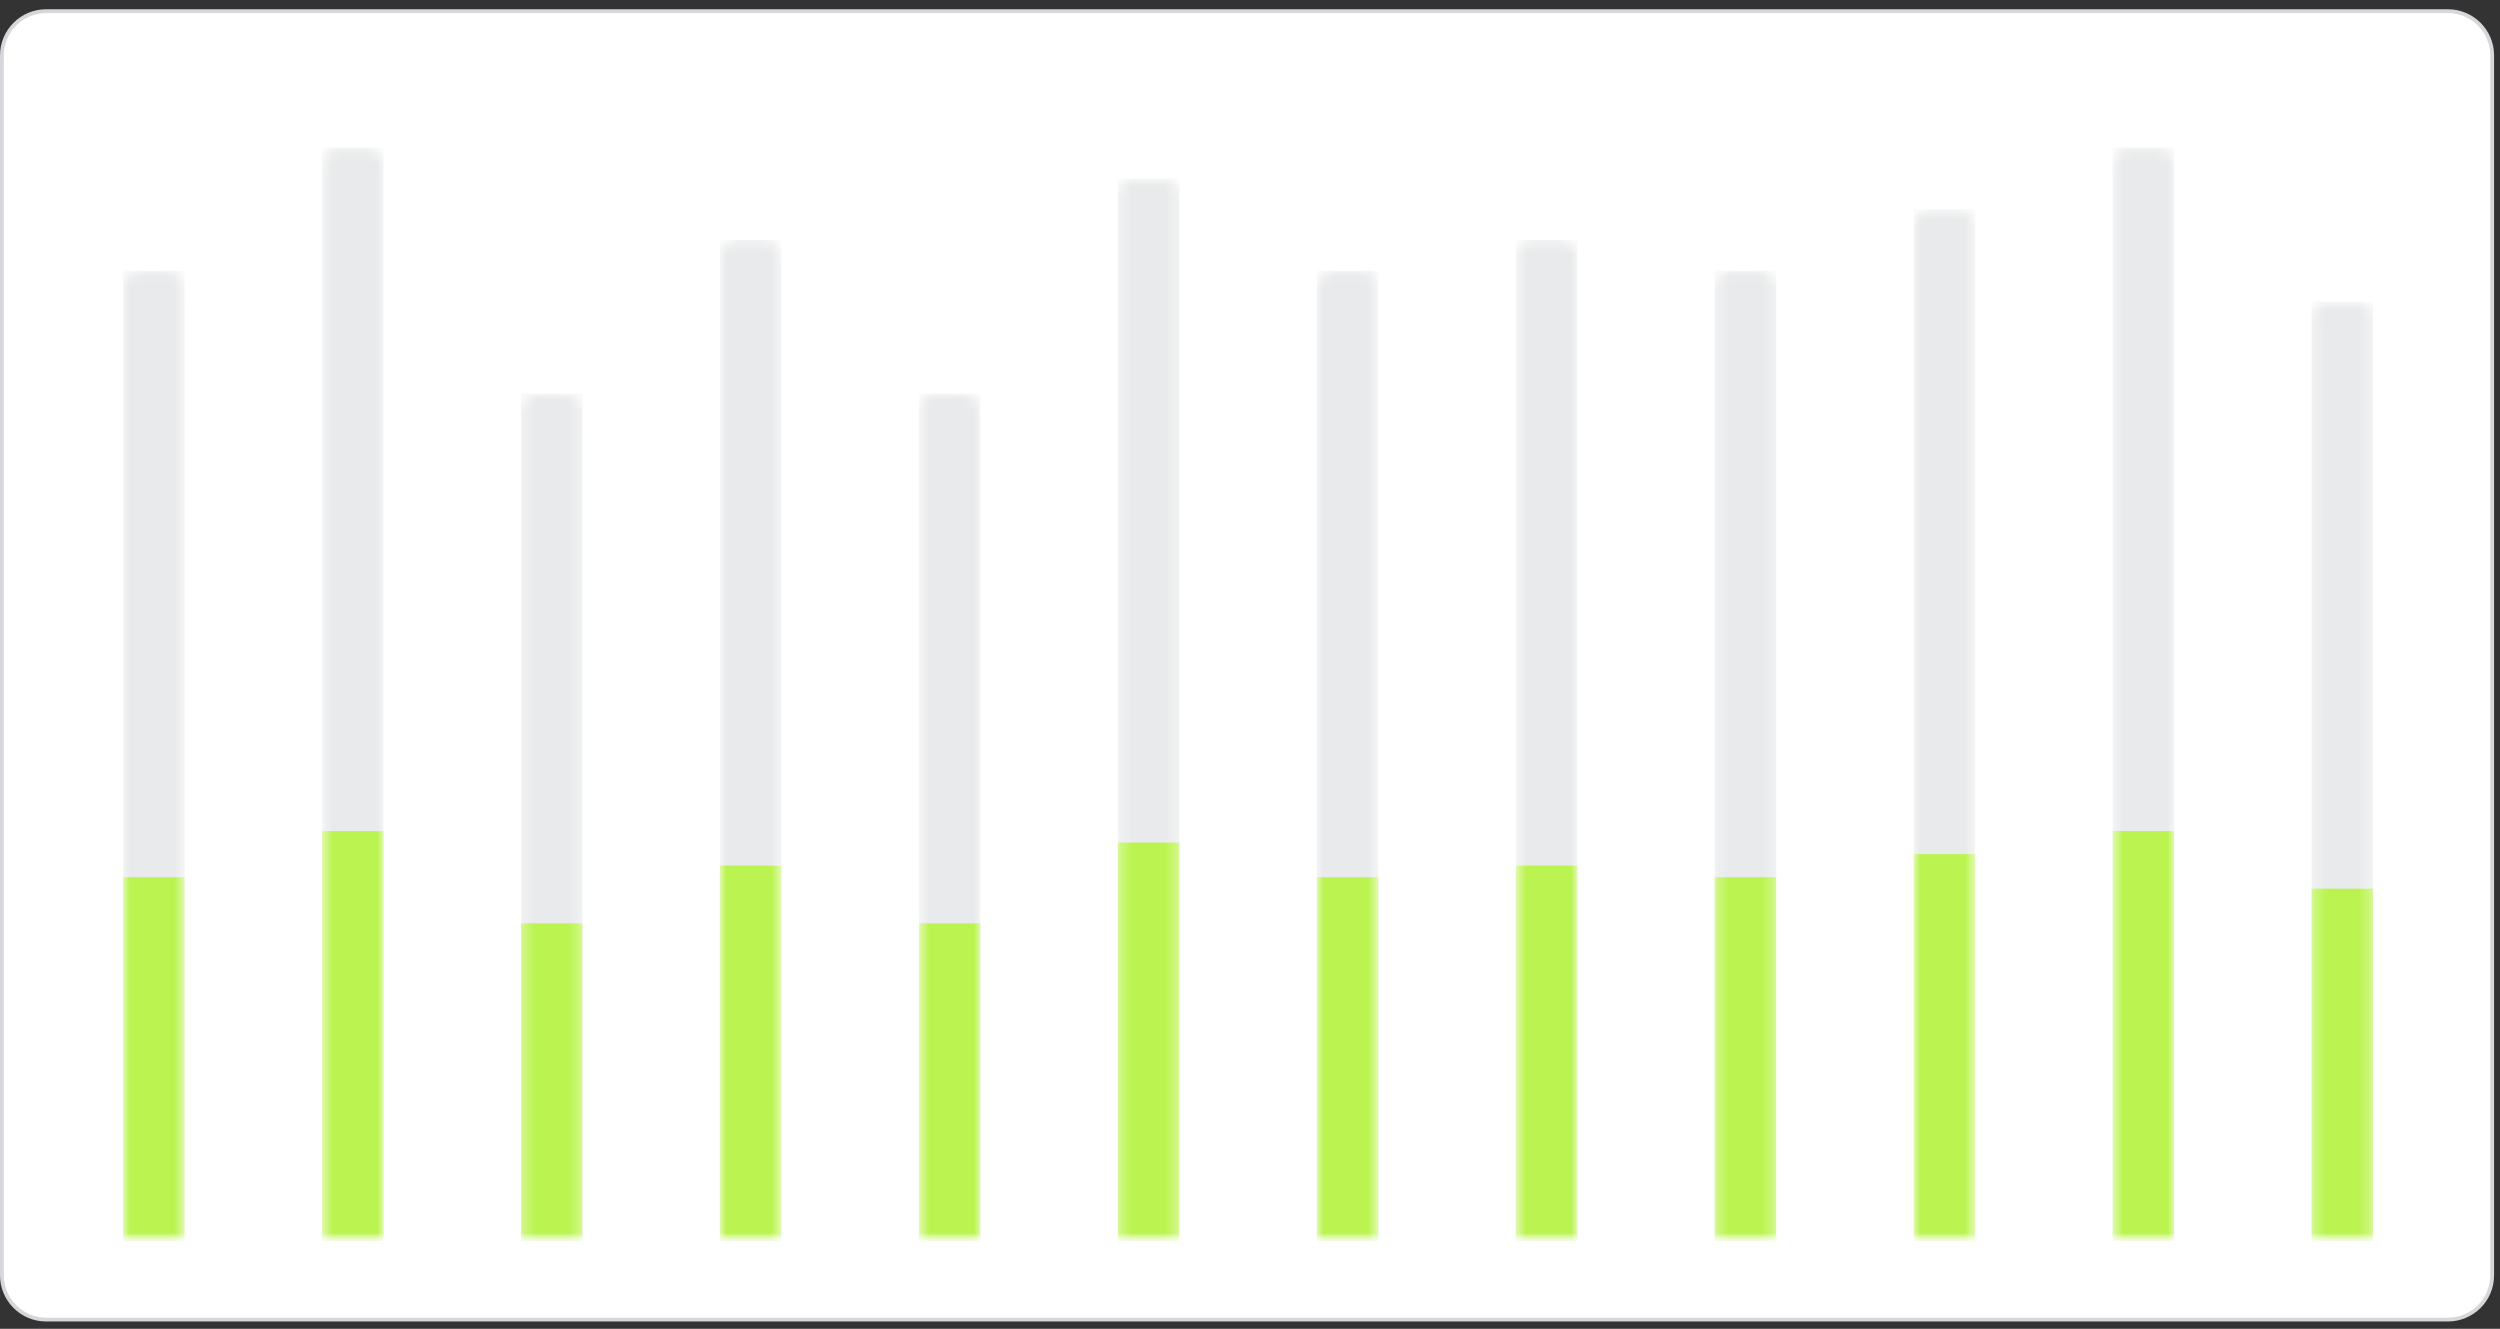
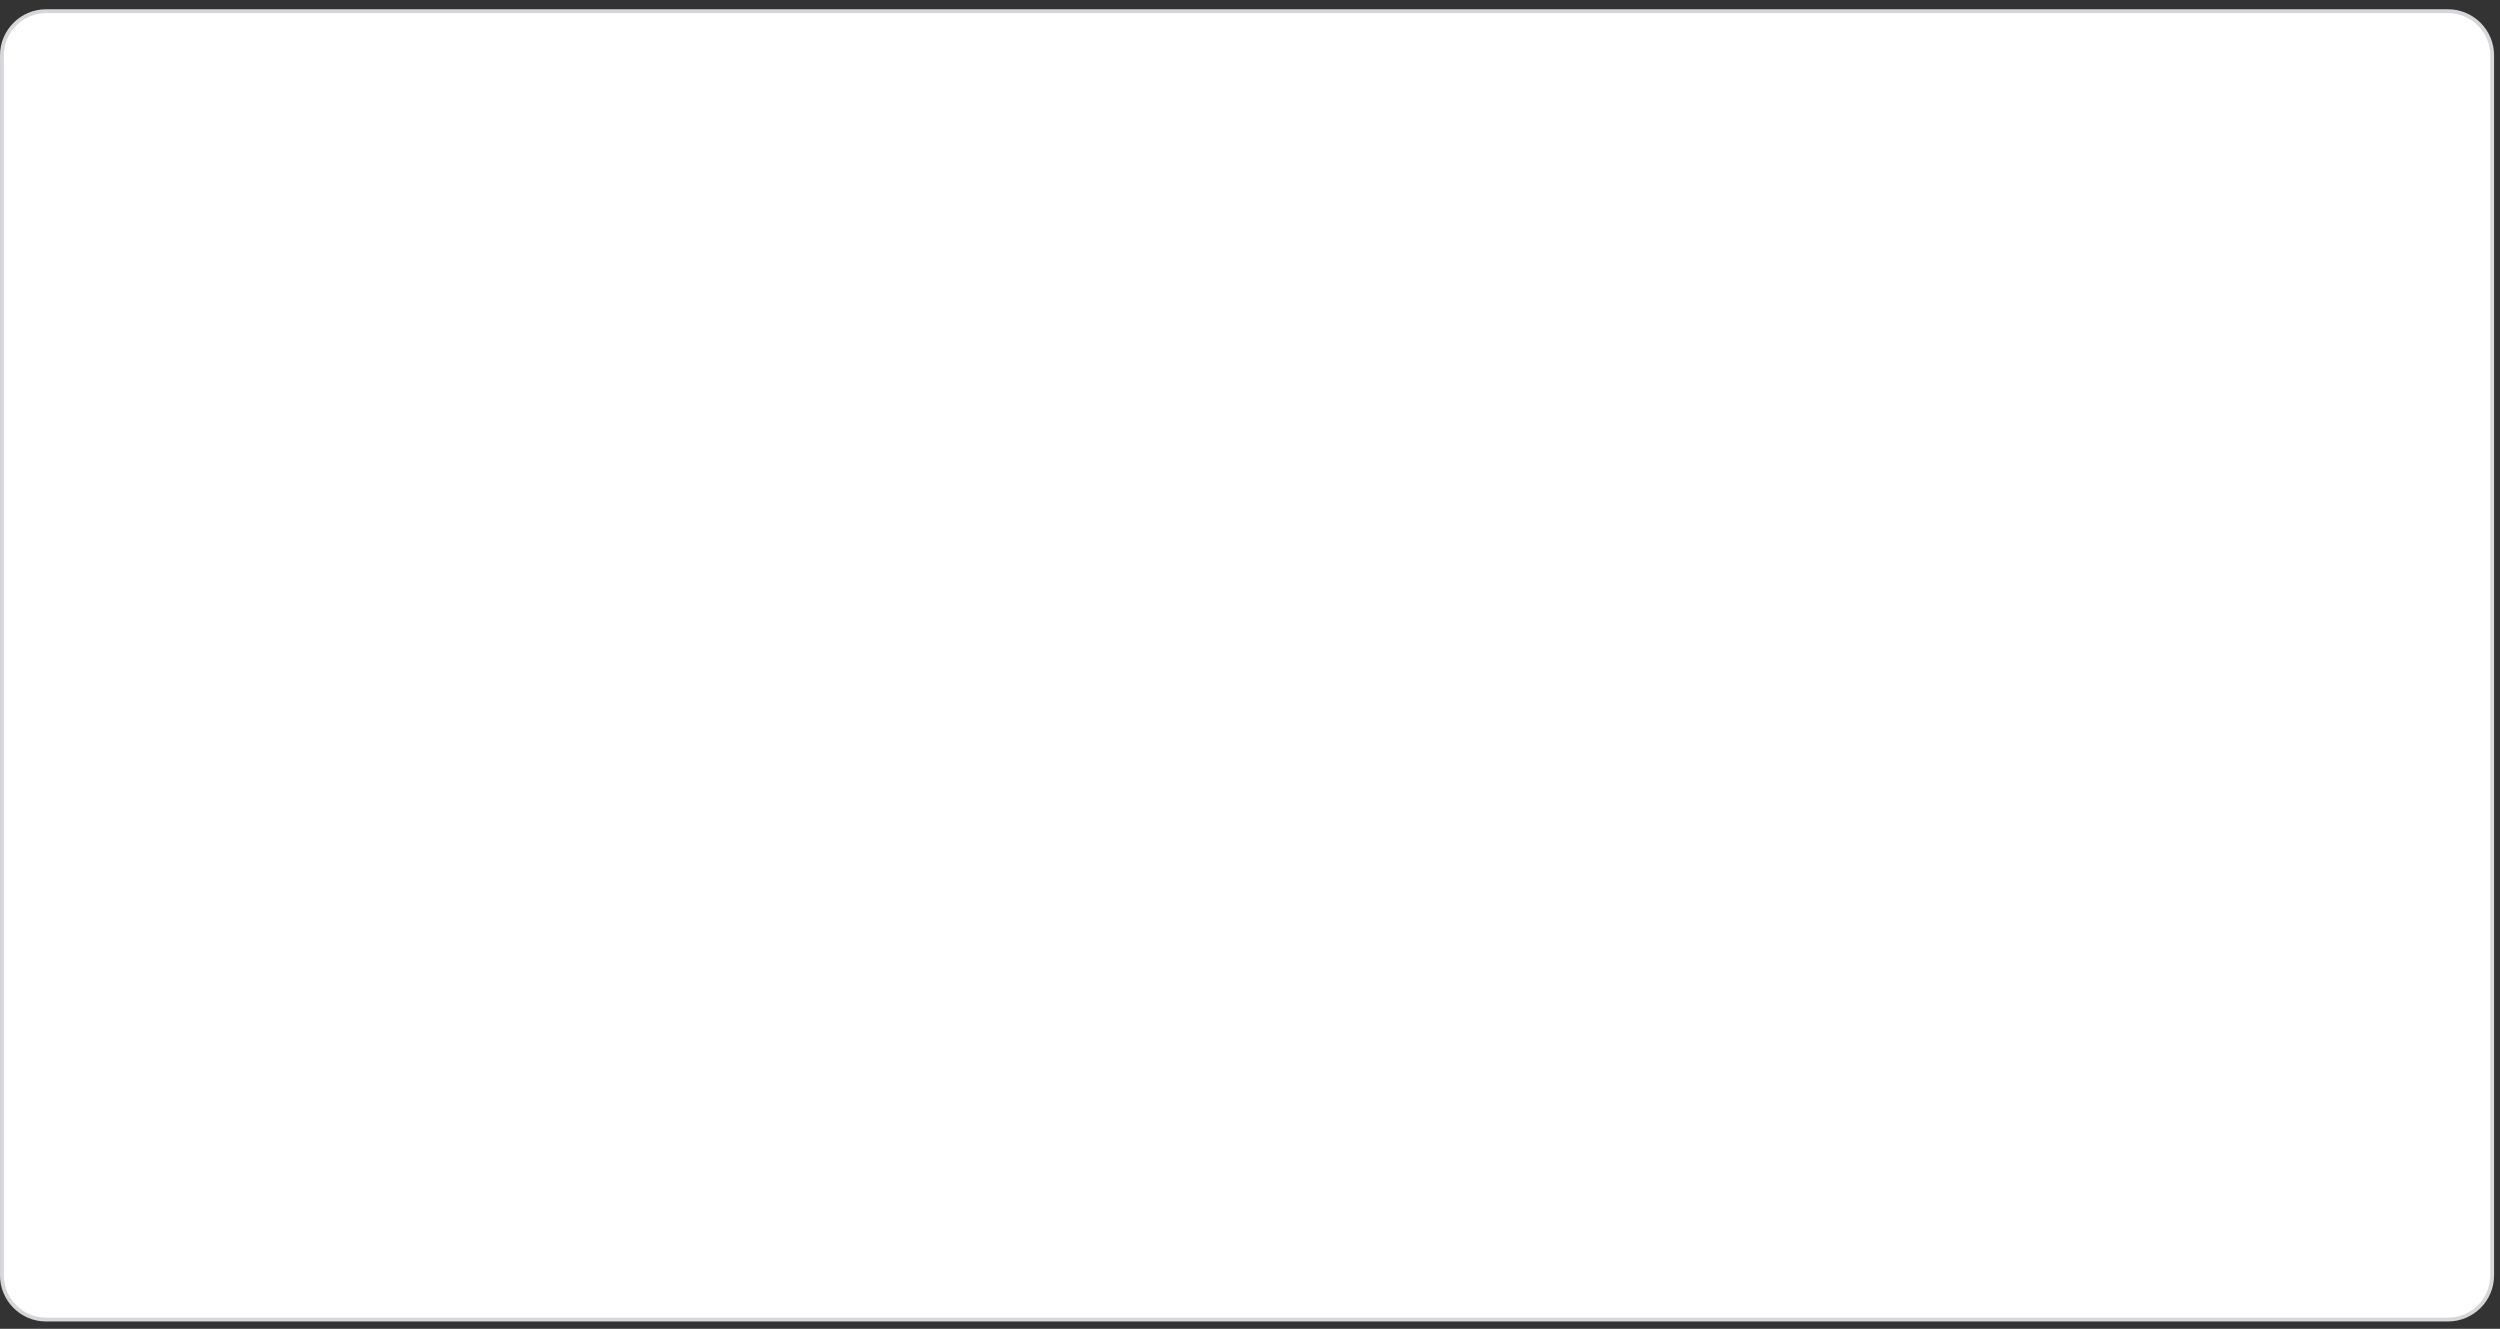
<svg xmlns="http://www.w3.org/2000/svg" width="222" height="118" viewBox="0 0 222 118" fill="none">
  <rect x="0" y="0" width="222" height="118" fill="#333333" stroke="none" />
  <path d="M4.097 0.993H217.377C219.545 0.993 221.303 2.75 221.304 4.919V113.251C221.304 115.419 219.545 117.177 217.377 117.177H4.097C1.928 117.177 0.171 115.419 0.171 113.251V4.919C0.171 2.751 1.929 0.993 4.097 0.993Z" fill="white" />
  <path d="M4.097 0.993H217.377C219.545 0.993 221.303 2.75 221.304 4.919V113.251C221.304 115.419 219.545 117.177 217.377 117.177H4.097C1.928 117.177 0.171 115.419 0.171 113.251V4.919C0.171 2.751 1.929 0.993 4.097 0.993Z" stroke="#D5D7DA" stroke-width="0.341" />
  <mask id="mask0_374_28061" style="mask-type:luminance" maskUnits="userSpaceOnUse" x="6" y="7" width="209" height="104">
-     <path d="M214.828 7.65H6.828V110.519H214.828V7.65Z" fill="white" />
-   </mask>
+     </mask>
  <g mask="url(#mask0_374_28061)">
    <mask id="mask1_374_28061" style="mask-type:luminance" maskUnits="userSpaceOnUse" x="6" y="7" width="209" height="104">
      <path d="M214.828 7.65H6.828V110.519H214.828V7.65Z" fill="white" />
    </mask>
    <g mask="url(#mask1_374_28061)">
      <mask id="mask2_374_28061" style="mask-type:luminance" maskUnits="userSpaceOnUse" x="10" y="24" width="7" height="87">
        <path d="M10.926 25.404C10.926 24.65 11.537 24.039 12.291 24.039H15.023C15.777 24.039 16.389 24.65 16.389 25.404V110.204H10.926V25.404Z" fill="white" />
      </mask>
      <g mask="url(#mask2_374_28061)">
        <path d="M10.926 24.039H16.389V110.204H10.926V24.039Z" fill="#E9EAEB" />
        <path d="M10.926 77.892H16.389V110.203H10.926V77.892Z" fill="#BBF451" />
      </g>
      <mask id="mask3_374_28061" style="mask-type:luminance" maskUnits="userSpaceOnUse" x="28" y="13" width="7" height="98">
        <path d="M28.593 14.479C28.593 13.725 29.204 13.113 29.959 13.113H32.69C33.444 13.113 34.056 13.725 34.056 14.479V110.204H28.593V14.479Z" fill="white" />
      </mask>
      <g mask="url(#mask3_374_28061)">
        <path d="M28.593 13.113H34.056V110.204H28.593V13.113Z" fill="#E9EAEB" />
        <path d="M28.593 73.795H34.056V110.204H28.593V73.795Z" fill="#BBF451" />
      </g>
      <mask id="mask4_374_28061" style="mask-type:luminance" maskUnits="userSpaceOnUse" x="46" y="34" width="6" height="77">
        <path d="M46.261 36.33C46.261 35.576 46.872 34.964 47.626 34.964H50.358C51.112 34.964 51.724 35.576 51.724 36.33V110.203H46.261V36.33Z" fill="white" />
      </mask>
      <g mask="url(#mask4_374_28061)">
        <path d="M46.261 34.964H51.724V110.203H46.261V34.964Z" fill="#E9EAEB" />
        <path d="M46.261 81.989H51.724V110.204H46.261V81.989Z" fill="#BBF451" />
      </g>
      <mask id="mask5_374_28061" style="mask-type:luminance" maskUnits="userSpaceOnUse" x="63" y="21" width="7" height="90">
        <path d="M63.928 22.673C63.928 21.919 64.539 21.307 65.293 21.307H68.025C68.779 21.307 69.391 21.919 69.391 22.673V110.203H63.928V22.673Z" fill="white" />
      </mask>
      <g mask="url(#mask5_374_28061)">
        <path d="M63.928 21.307H69.391V110.203H63.928V21.307Z" fill="#E9EAEB" />
        <path d="M63.928 76.868H69.391V110.204H63.928V76.868Z" fill="#BBF451" />
      </g>
      <mask id="mask6_374_28061" style="mask-type:luminance" maskUnits="userSpaceOnUse" x="81" y="34" width="7" height="77">
        <path d="M81.596 36.33C81.596 35.576 82.207 34.964 82.961 34.964H85.693C86.447 34.964 87.058 35.576 87.058 36.33V110.203H81.596V36.33Z" fill="white" />
      </mask>
      <g mask="url(#mask6_374_28061)">
        <path d="M81.596 34.964H87.058V110.203H81.596V34.964Z" fill="#E9EAEB" />
        <path d="M81.596 81.989H87.058V110.204H81.596V81.989Z" fill="#BBF451" />
      </g>
      <mask id="mask7_374_28061" style="mask-type:luminance" maskUnits="userSpaceOnUse" x="99" y="15" width="6" height="96">
        <path d="M99.264 17.21C99.264 16.456 99.875 15.845 100.629 15.845H103.361C104.115 15.845 104.726 16.456 104.726 17.21V110.204H99.264V17.21Z" fill="white" />
      </mask>
      <g mask="url(#mask7_374_28061)">
        <path d="M99.264 15.845H104.726V110.204H99.264V15.845Z" fill="#E9EAEB" />
        <path d="M99.264 74.819H104.726V110.203H99.264V74.819Z" fill="#BBF451" />
      </g>
      <mask id="mask8_374_28061" style="mask-type:luminance" maskUnits="userSpaceOnUse" x="116" y="24" width="7" height="87">
        <path d="M116.932 25.404C116.932 24.65 117.543 24.039 118.297 24.039H121.029C121.783 24.039 122.394 24.65 122.394 25.404V110.204H116.932V25.404Z" fill="white" />
      </mask>
      <g mask="url(#mask8_374_28061)">
-         <path d="M116.932 24.039H122.394V110.204H116.932V24.039Z" fill="#E9EAEB" />
        <path d="M116.932 77.892H122.394V110.203H116.932V77.892Z" fill="#BBF451" />
      </g>
      <mask id="mask9_374_28061" style="mask-type:luminance" maskUnits="userSpaceOnUse" x="134" y="21" width="7" height="90">
        <path d="M134.599 22.673C134.599 21.919 135.21 21.307 135.965 21.307H138.696C139.45 21.307 140.062 21.919 140.062 22.673V110.203H134.599V22.673Z" fill="white" />
      </mask>
      <g mask="url(#mask9_374_28061)">
        <path d="M134.599 21.307H140.062V110.203H134.599V21.307Z" fill="#E9EAEB" />
        <path d="M134.599 76.868H140.062V110.204H134.599V76.868Z" fill="#BBF451" />
      </g>
      <mask id="mask10_374_28061" style="mask-type:luminance" maskUnits="userSpaceOnUse" x="152" y="24" width="6" height="87">
        <path d="M152.267 25.404C152.267 24.65 152.878 24.039 153.632 24.039H156.364C157.118 24.039 157.729 24.65 157.729 25.404V110.204H152.267V25.404Z" fill="white" />
      </mask>
      <g mask="url(#mask10_374_28061)">
        <path d="M152.267 24.039H157.729V110.204H152.267V24.039Z" fill="#E9EAEB" />
        <path d="M152.267 77.892H157.729V110.203H152.267V77.892Z" fill="#BBF451" />
      </g>
      <mask id="mask11_374_28061" style="mask-type:luminance" maskUnits="userSpaceOnUse" x="169" y="18" width="7" height="93">
        <path d="M169.934 19.942C169.934 19.187 170.545 18.576 171.3 18.576H174.031C174.785 18.576 175.397 19.187 175.397 19.942V110.203H169.934V19.942Z" fill="white" />
      </mask>
      <g mask="url(#mask11_374_28061)">
        <path d="M169.934 18.576H175.397V110.203H169.934V18.576Z" fill="#E9EAEB" />
        <path d="M169.934 75.843H175.397V110.203H169.934V75.843Z" fill="#BBF451" />
      </g>
      <mask id="mask12_374_28061" style="mask-type:luminance" maskUnits="userSpaceOnUse" x="187" y="13" width="7" height="98">
        <path d="M187.601 14.479C187.601 13.725 188.213 13.113 188.967 13.113H191.699C192.453 13.113 193.064 13.725 193.064 14.479V110.204H187.601V14.479Z" fill="white" />
      </mask>
      <g mask="url(#mask12_374_28061)">
        <path d="M187.601 13.113H193.064V110.204H187.601V13.113Z" fill="#E9EAEB" />
        <path d="M187.601 73.795H193.064V110.204H187.601V73.795Z" fill="#BBF451" />
      </g>
      <mask id="mask13_374_28061" style="mask-type:luminance" maskUnits="userSpaceOnUse" x="205" y="26" width="6" height="85">
        <path d="M205.269 28.136C205.269 27.382 205.881 26.77 206.635 26.77H209.367C210.121 26.77 210.732 27.382 210.732 28.136V110.204H205.269V28.136Z" fill="white" />
      </mask>
      <g mask="url(#mask13_374_28061)">
        <path d="M205.269 26.77H210.732V110.204H205.269V26.77Z" fill="#E9EAEB" />
        <path d="M205.269 78.916H210.732V110.204H205.269V78.916Z" fill="#BBF451" />
      </g>
    </g>
  </g>
</svg>